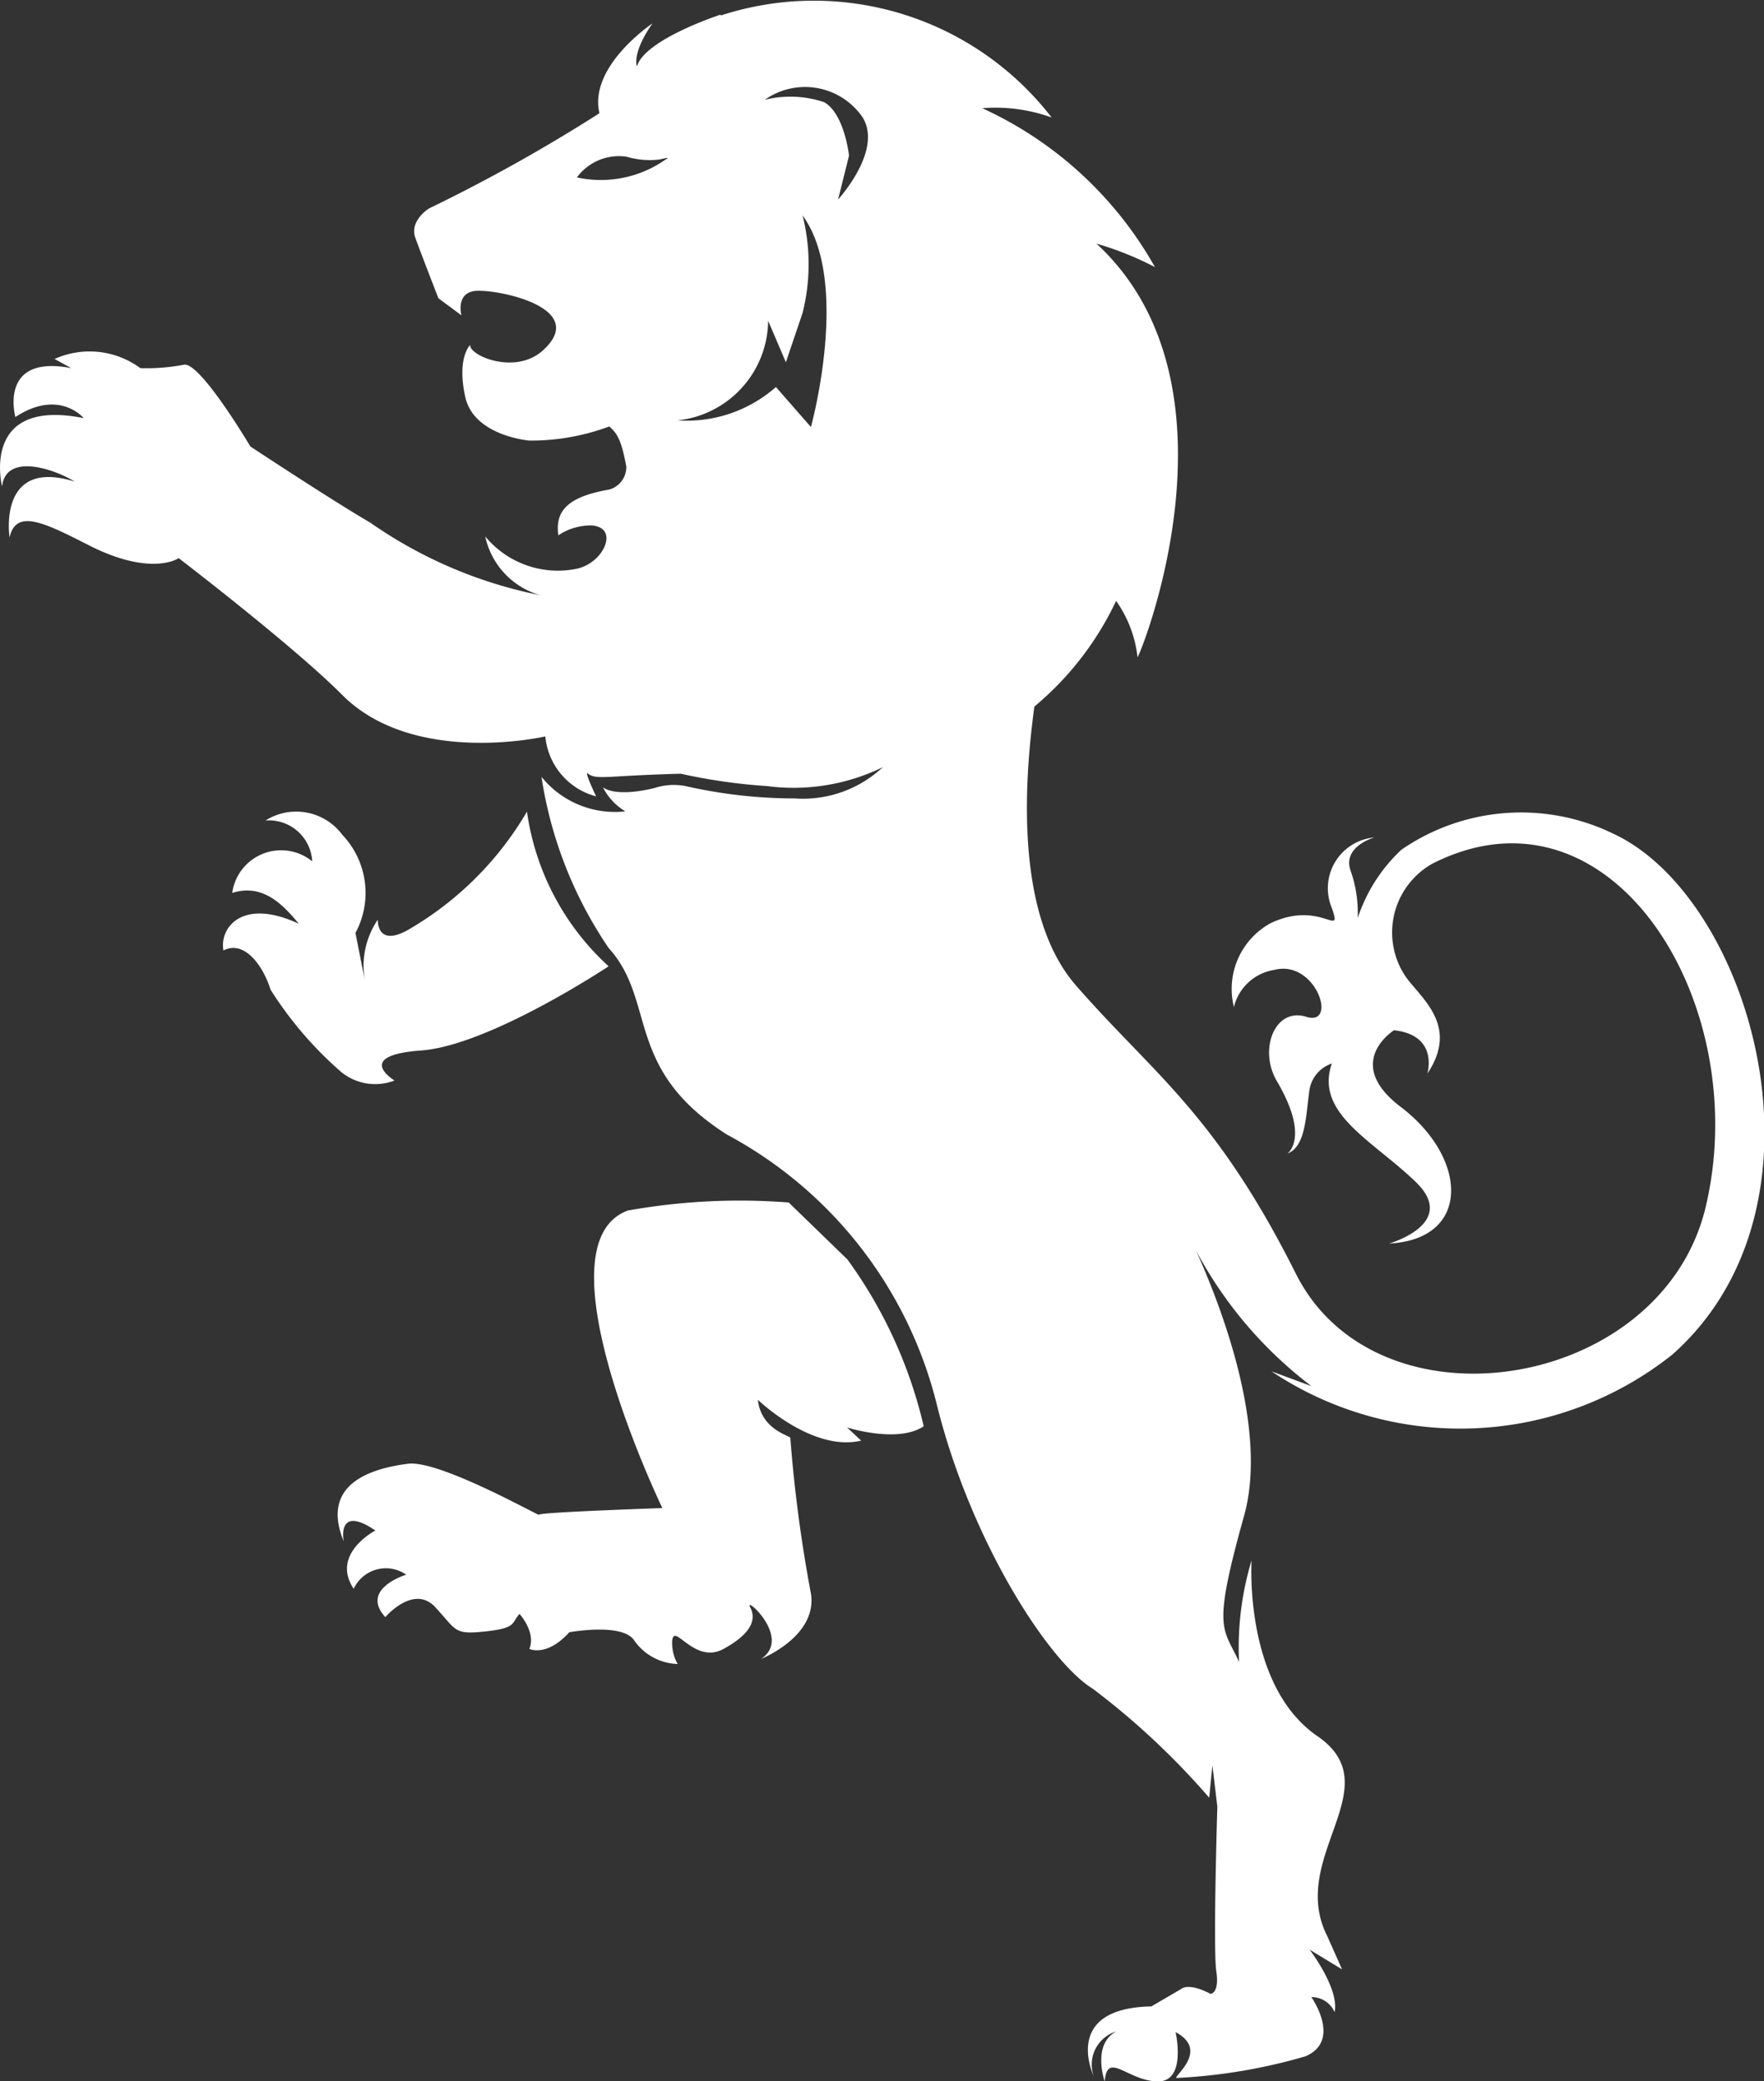
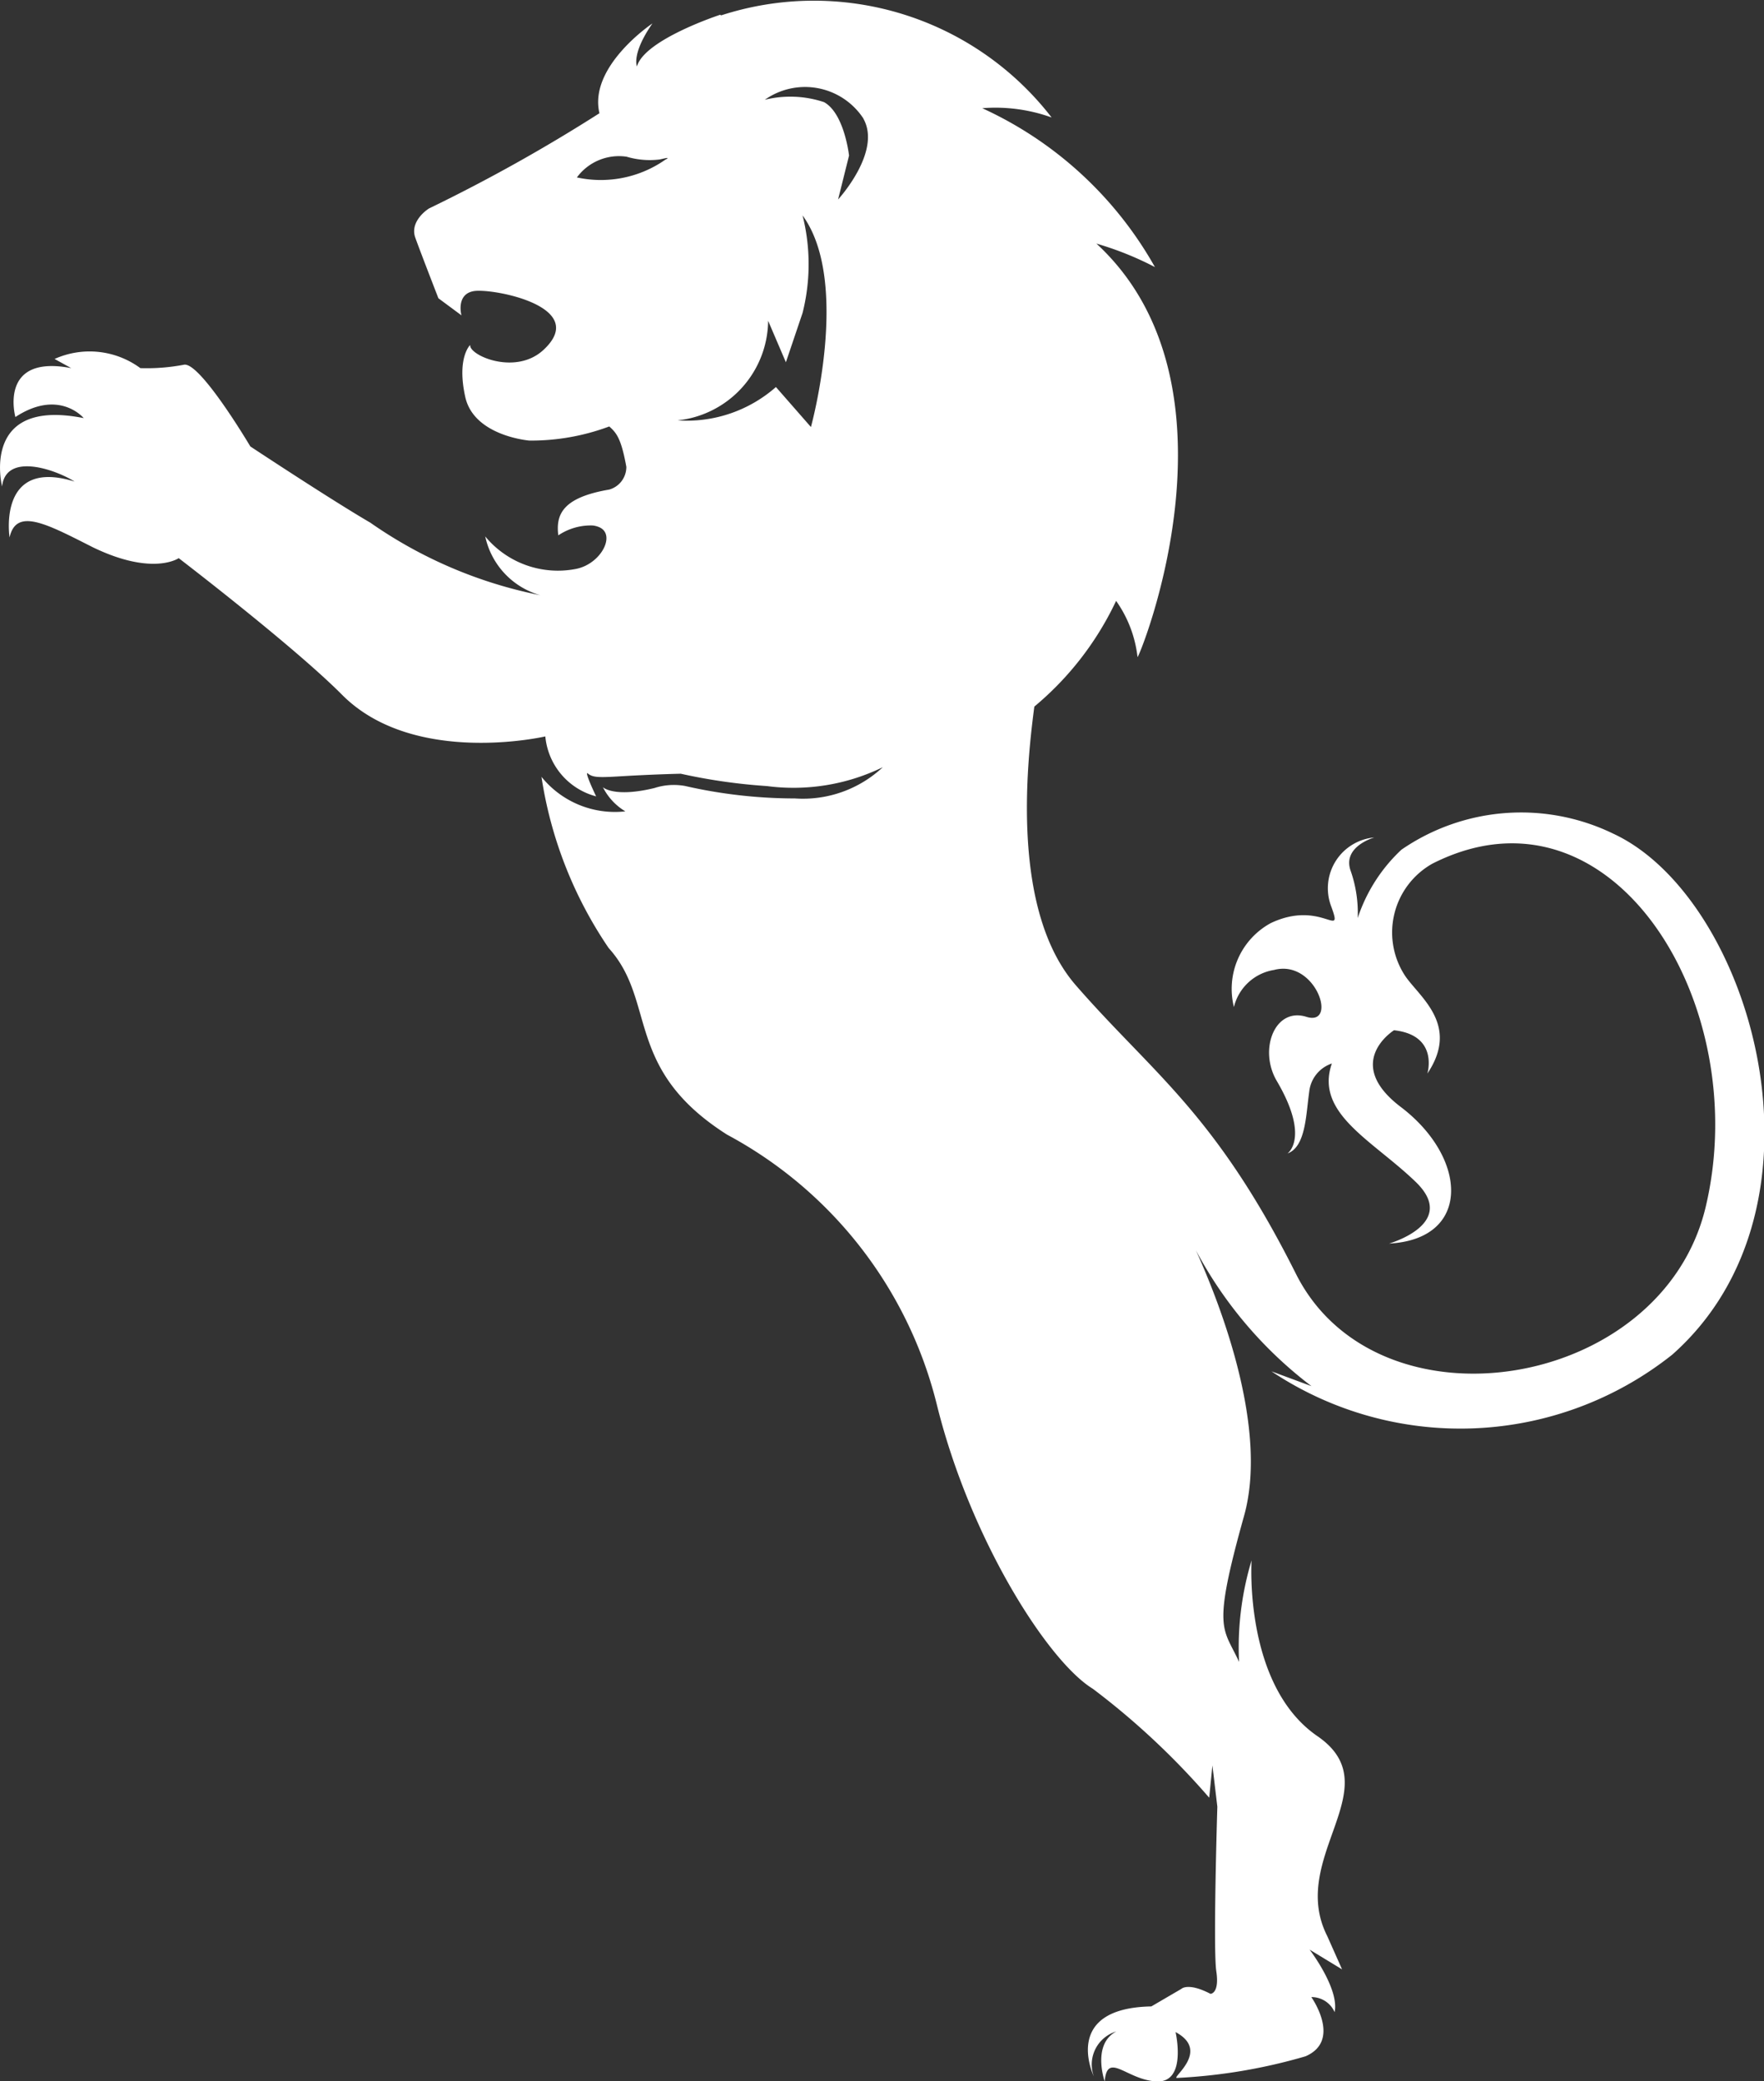
<svg xmlns="http://www.w3.org/2000/svg" id="lion-icon" width="35.754" height="42.18" viewBox="0 0 35.754 42.18">
  <rect x="0" y="0" width="35.754" height="42.18" fill="#333333" stroke="none" />
-   <path id="Path_18788" data-name="Path 18788" d="M177.23,268.621s-.845-.507.54-.608,3.8-1.706,3.8-1.706a5.228,5.228,0,0,1-1.655-3.135,6.632,6.632,0,0,1-2.432,2.409c-.624.337-.591-.22-.591-.22a1.667,1.667,0,0,0-.253,1.284l-.2-1.014a1.711,1.711,0,0,0-.269-1.992,1.163,1.163,0,0,0-1.554-.287.878.878,0,0,1,.946.827,1,1,0,0,0-1.621.641c.631-.2,1.037.251,1.351.625-1.169-.543-1.613.1-1.529.541.433-.224.813.332.954.793a7.554,7.554,0,0,0,1.435,1.672,1.089,1.089,0,0,0,1.082.169" transform="translate(-169.234 -246.723)" fill="#fff" fill-rule="evenodd" />
  <path id="Path_18789" data-name="Path 18789" d="M167.637,188.022s-1.532.5-1.688,1.047c0,0-.115-.254.314-.871,0,0-1.3.869-1.074,1.82a33.742,33.742,0,0,1-3.451,1.928c-.108.066-.386.3-.282.592s.469,1.23.469,1.23l.467.346s-.117-.428.25-.491,2.365.308,1.413,1.191c-.567.527-1.513.111-1.486-.1,0,0-.276.257-.1,1.053s1.3.885,1.3.885a4.529,4.529,0,0,0,1.619-.286c.145.129.242.242.346.818a.476.476,0,0,1-.346.461c-.951.162-1.085.507-1.033.928a1.178,1.178,0,0,1,.7-.2.474.474,0,0,1,.133.036c.338.152.034.743-.473.844a1.91,1.91,0,0,1-1.841-.658,1.585,1.585,0,0,0,1.115,1.191,9.11,9.11,0,0,1-3.444-1.47c-.81-.472-2.432-1.545-2.432-1.545s-1.03-1.739-1.351-1.655a4.04,4.04,0,0,1-.878.068,1.734,1.734,0,0,0-1.739-.186l.338.186c-1.486-.287-1.132.991-1.132.991.886-.582,1.385.022,1.385.022-2.111-.421-1.655,1.386-1.655,1.386.076-.693,1.072-.35,1.47-.1-1.571-.489-1.318,1.132-1.318,1.132.136-.612.755-.272,1.689.2,1.217.589,1.739.22,1.739.22s2.333,1.785,3.31,2.768c1.453,1.463,4.121.845,4.121.845a1.389,1.389,0,0,0,1.03,1.215s-.228-.472-.177-.472c.117.107.269.088.863.054.253-.013.585-.03,1.029-.041a11.56,11.56,0,0,0,1.745.25,4.133,4.133,0,0,0,2.35-.382,2.37,2.37,0,0,1-1.78.633,10.02,10.02,0,0,1-2.229-.253,1.268,1.268,0,0,0-.619.042c-.827.2-1.045-.017-1.045-.017a1.2,1.2,0,0,0,.455.49,1.913,1.913,0,0,1-1.7-.7,8.4,8.4,0,0,0,1.362,3.47c.98,1.082.3,2.448,2.4,3.782a8.529,8.529,0,0,1,4.256,5.49c.676,2.718,2.246,5.184,3.158,5.741a15.25,15.25,0,0,1,2.358,2.207l.065-.654.1.836s-.089,2.88-.021,3.336-.118.457-.118.457c-.457-.238-.591-.1-.591-.1l-.608.355c-1.84.034-1.165,1.418-1.165,1.418a.7.7,0,0,1,.455-.911c-.5.264-.235,1.013-.235,1.013.051-.625.456-.017,1.064,0s.372-1,.372-1c.726.389-.119.947.034.929a11.207,11.207,0,0,0,2.6-.438c.743-.321.118-1.2.118-1.2a.509.509,0,0,1,.472.305c.1-.474-.507-1.267-.507-1.267l.658.4-.3-.674c-.811-1.6,1.3-3.023-.2-4.053s-1.334-3.563-1.334-3.563a6.11,6.11,0,0,0-.254,2.059c-.32-.709-.557-.608.1-2.954.5-1.776-.472-4.274-.974-5.387a8.4,8.4,0,0,0,2.342,2.752l-.811-.3a6.9,6.9,0,0,0,8.123-.338c3.428-3.035,1.608-9.257-1.195-10.559a4.276,4.276,0,0,0-4.294.325,3.317,3.317,0,0,0-.886,1.385,2.59,2.59,0,0,0-.14-.949c-.186-.5.477-.684.477-.684a1.033,1.033,0,0,0-.873,1.4c.254.692-.2-.153-1.229.337a1.518,1.518,0,0,0-.744,1.7,1,1,0,0,1,.813-.752c.848-.224,1.3,1.152.656.95s-.972.67-.6,1.3c.679,1.155.217,1.469.217,1.469.37-.135.373-.776.44-1.249a.677.677,0,0,1,.459-.574c-.351,1.013.824,1.554,1.7,2.4s-.54,1.249-.54,1.249c1.672-.088,1.6-1.735.236-2.769-1.184-.9-.136-1.554-.136-1.554.914.1.676.878.676.878.68-1.012-.2-1.574-.472-2.013a1.6,1.6,0,0,1,.575-2.242c3.63-1.837,6.518,2.837,5.538,6.958-.885,3.728-6.655,4.649-8.307,1.352-1.636-3.263-2.9-4.054-4.459-5.844-1.3-1.494-1.008-4.4-.841-5.649a6.252,6.252,0,0,0,1.657-2.142,2.444,2.444,0,0,1,.434,1.137c0,.1,2.314-5.475-.833-8.378a6.479,6.479,0,0,1,1.186.476,7.673,7.673,0,0,0-3.5-3.22,3.36,3.36,0,0,1,1.406.188,6.089,6.089,0,0,0-6.7-2.069m-1.142,2.933a2.28,2.28,0,0,1-1.78.351,1.058,1.058,0,0,1,1.008-.42,1.638,1.638,0,0,0,.67.056c.158-.036.214-.048.1.013m2.966,5.41-.71-.811a2.738,2.738,0,0,1-1.993.676,2.051,2.051,0,0,0,1.835-2.019l.36.841.338-1a4.041,4.041,0,0,0,0-1.976c.983,1.347.169,4.29.169,4.29m1.064-6.25c.376.67-.513,1.637-.513,1.637l.222-.89s-.094-.854-.507-1.083a2.159,2.159,0,0,0-1.2-.048,1.414,1.414,0,0,1,2,.383" transform="translate(-153.039 -187.723)" fill="#fff" fill-rule="evenodd" />
-   <path id="Path_18790" data-name="Path 18790" d="M193.56,299.381a12.859,12.859,0,0,0-3.261.163c-1.875.692.7,6.03.7,6.03s-2.537.086-2.5.136-2.017-1.118-2.659-1.034-1.8.356-1.3,1.572c0,0-.151-.76.642-.219,0,0-.912.471-.439,1.181a.719.719,0,0,1,1.064-.286s-.946.286-.423.86c0,0,.575-.676,1.014-.2s.372.558,1.013.49.523-.168.693-.355c0,0,.338.371.2.71,0,0,.351.169.809-.338,0,0,1.083-.2,1.318.169a1.113,1.113,0,0,0,.879.474.847.847,0,0,1-.111-.479.251.251,0,0,1,.01-.045c.067-.236.472.524,1.029.219s.675-.591.541-.845.861.626.22,1.047c0,0,1.2-.473,1-1.384a29.025,29.025,0,0,1-.406-3.091c.017-.05-.59-.152-.658-.777,0,0,1.1,1.064,2.094.828l-.287-.267s1.03.33,1.554-.024a9.34,9.34,0,0,0-1.546-3.381Z" transform="translate(-177.574 -275.01)" fill="#fff" fill-rule="evenodd" />
</svg>